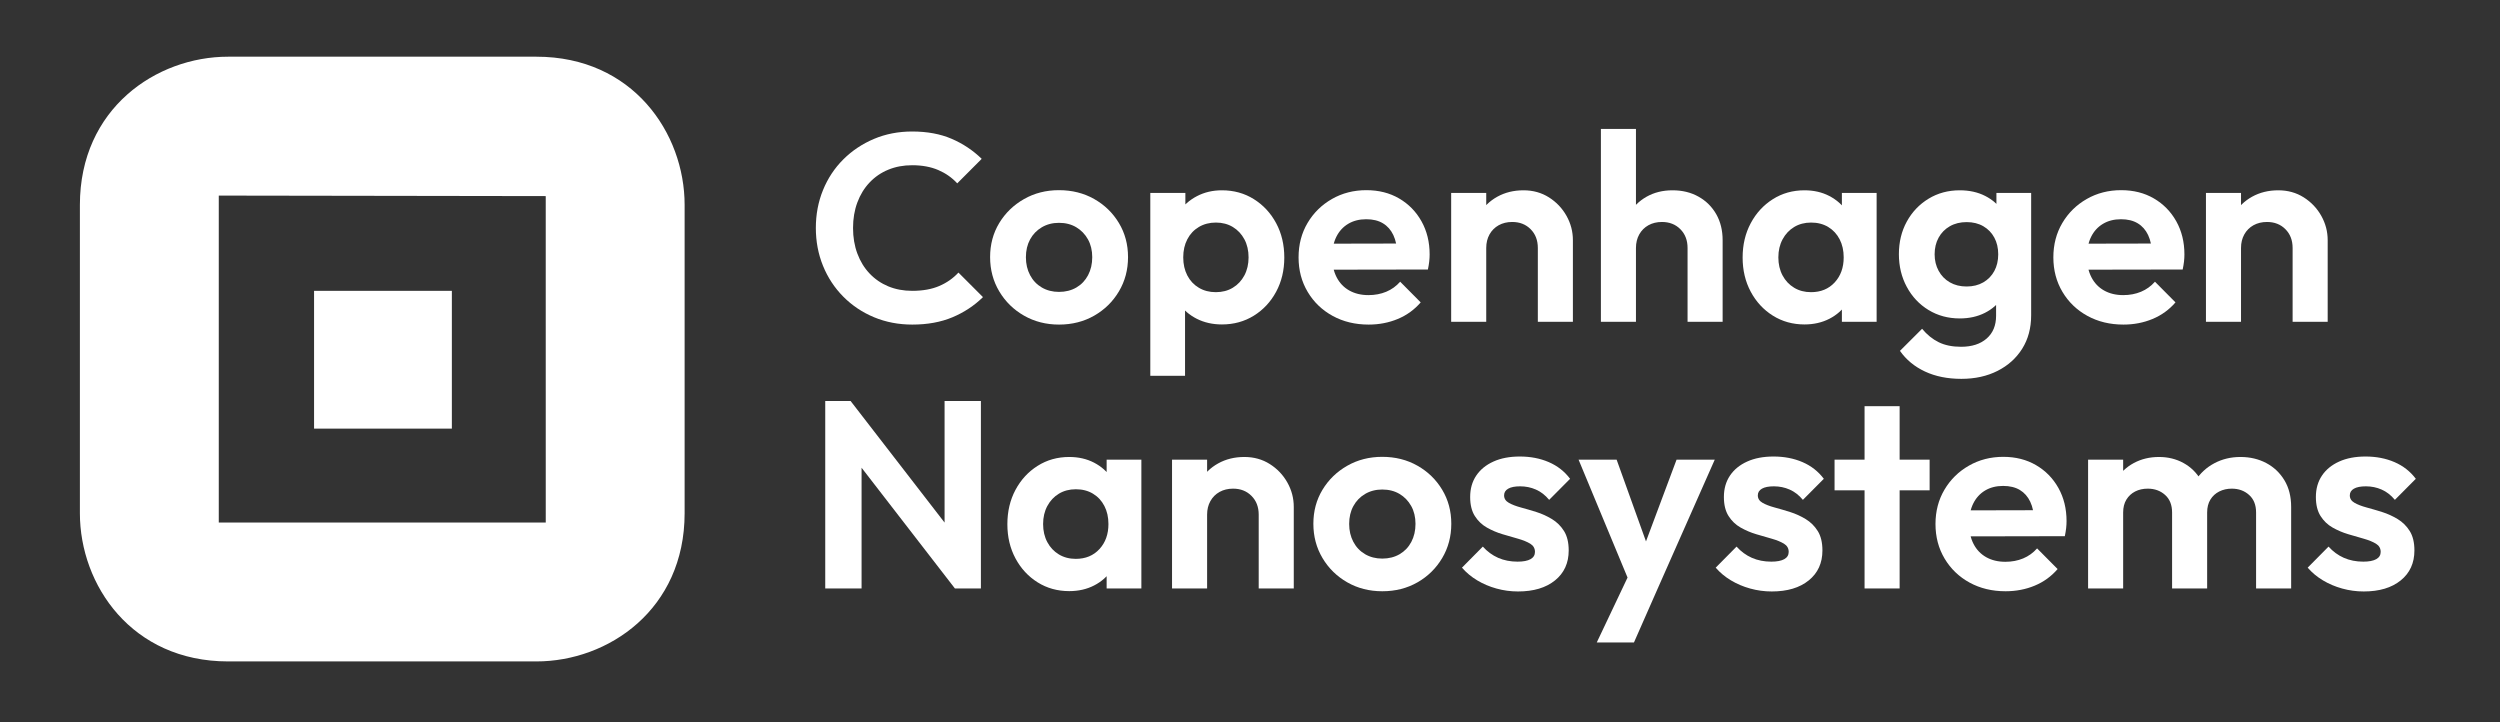
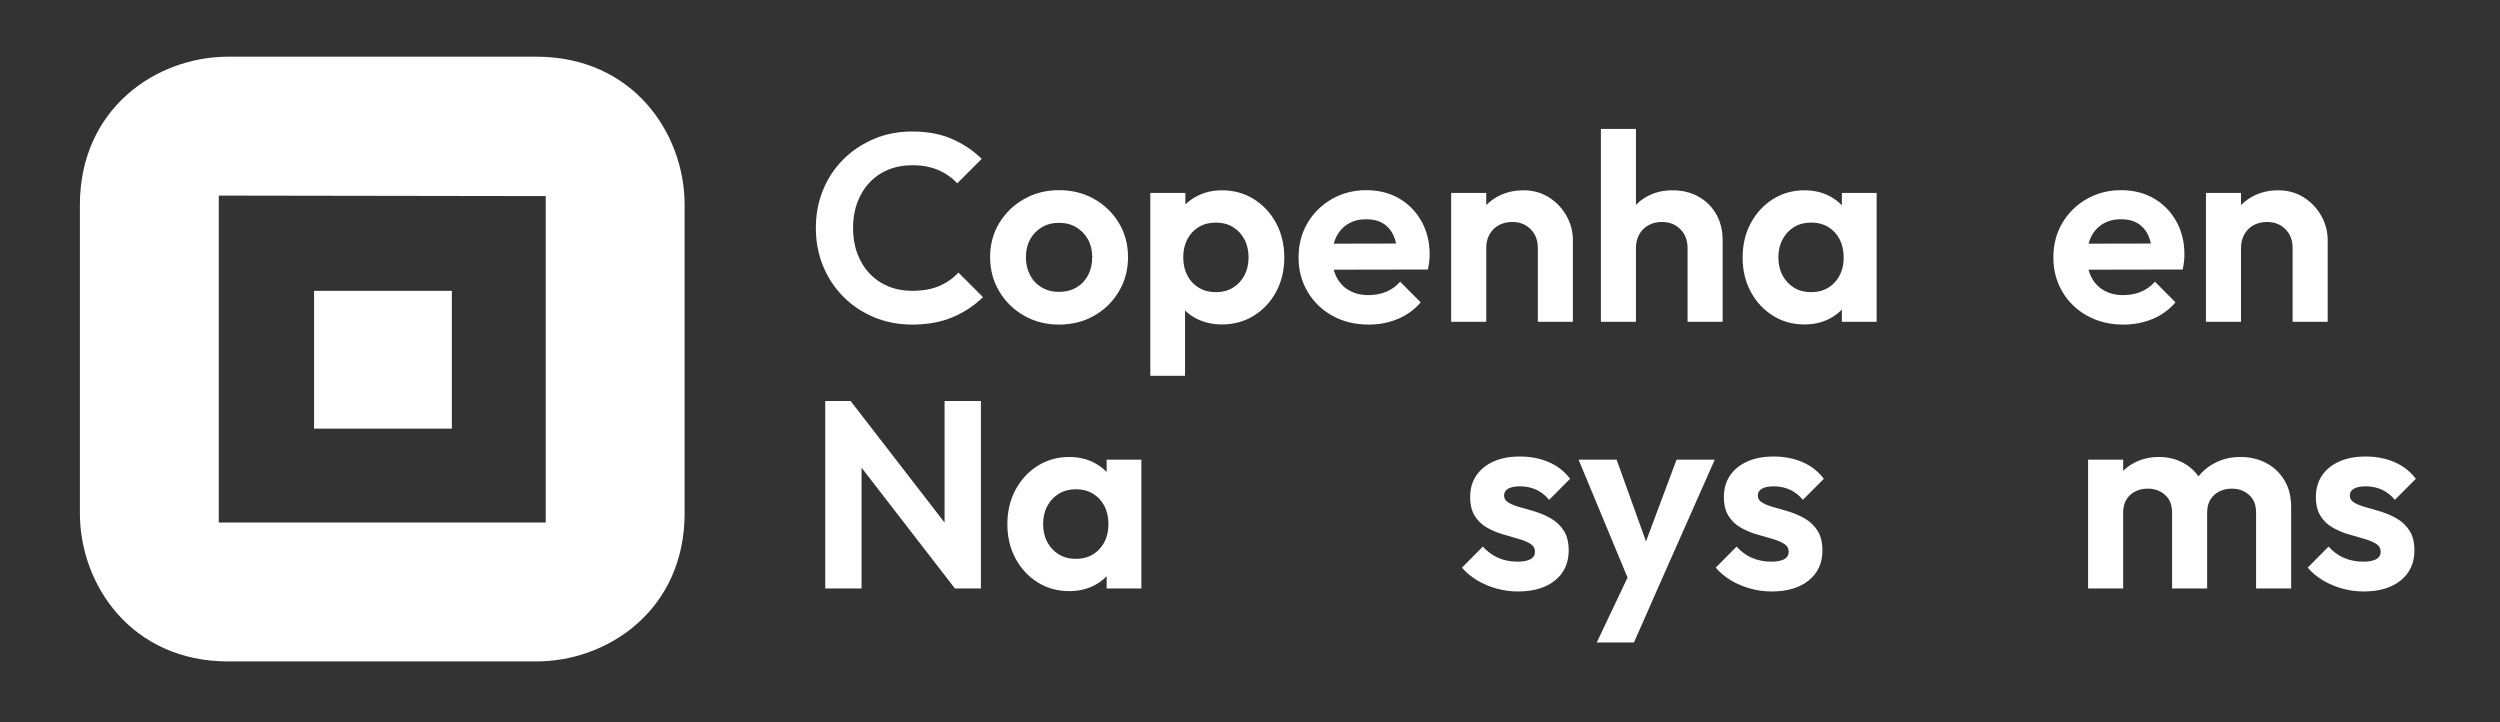
<svg xmlns="http://www.w3.org/2000/svg" xmlns:ns1="http://www.serif.com/" width="100%" height="100%" viewBox="0 0 225 65" version="1.1" xml:space="preserve" style="fill-rule:evenodd;clip-rule:evenodd;stroke-linejoin:round;stroke-miterlimit:2;">
  <rect x="0" y="0" width="225" height="65" fill="#333333" stroke="none" />
  <g transform="matrix(1,0,0,1,1303.4,195.022)">
    <g id="Layer-1" ns1:id="Layer 1">
      <g>
        <g transform="matrix(1,0,0,1,-1283.71,-177.419)">
          <path d="M0,29.425L0,0L29.426,0.046L29.428,29.424L0,29.425ZM28.588,-12.5L0.836,-12.5C-5.629,-12.5 -12.5,-7.825 -12.5,0.837L-12.5,28.589C-12.5,35.054 -7.826,41.925 0.836,41.925L28.588,41.925C35.054,41.925 41.926,37.251 41.926,28.589L41.926,0.837C41.926,-5.628 37.251,-12.5 28.588,-12.5" style="fill:white;fill-rule:nonzero;" />
        </g>
        <g transform="matrix(1,0,0,1,-1632.2,-217.572)">
          <rect x="357.066" y="48.726" width="12.401" height="12.4" style="fill:white;" />
        </g>
        <g transform="matrix(0.565,0,0,1.712,-1275.72,-345.943)">
          <path d="M96.332,105.218C94.137,105.218 92.106,105.089 90.237,104.832C88.368,104.575 86.736,104.215 85.341,103.751C83.947,103.287 82.869,102.747 82.108,102.13C81.347,101.513 80.966,100.849 80.966,100.139C80.966,99.426 81.347,98.762 82.108,98.147C82.869,97.531 83.945,96.994 85.336,96.536C86.727,96.078 88.355,95.719 90.221,95.458C92.086,95.198 94.116,95.068 96.311,95.068C98.704,95.068 100.803,95.196 102.608,95.453C104.413,95.71 106.006,96.061 107.387,96.505L103.49,97.794C102.661,97.495 101.652,97.262 100.463,97.093C99.274,96.925 97.89,96.841 96.311,96.841C94.923,96.841 93.654,96.919 92.504,97.076C91.353,97.232 90.359,97.457 89.52,97.751C88.681,98.044 88.033,98.393 87.577,98.799C87.12,99.204 86.892,99.651 86.892,100.139C86.892,100.63 87.12,101.078 87.577,101.483C88.033,101.889 88.681,102.238 89.52,102.531C90.359,102.824 91.353,103.05 92.504,103.208C93.654,103.365 94.923,103.444 96.311,103.444C97.989,103.444 99.426,103.36 100.622,103.19C101.819,103.021 102.838,102.785 103.681,102.484L107.589,103.774C106.194,104.225 104.573,104.578 102.725,104.834C100.877,105.09 98.746,105.218 96.332,105.218Z" style="fill:white;fill-rule:nonzero;" />
          <path d="M119.705,105.218C117.645,105.218 115.785,105.061 114.125,104.748C112.465,104.435 111.15,104.01 110.18,103.472C109.21,102.935 108.725,102.334 108.725,101.671C108.725,101.007 109.208,100.411 110.174,99.883C111.141,99.355 112.454,98.935 114.114,98.622C115.774,98.308 117.634,98.152 119.695,98.152C121.776,98.152 123.645,98.307 125.302,98.616C126.958,98.926 128.271,99.346 129.241,99.878C130.211,100.41 130.696,101.007 130.696,101.671C130.696,102.334 130.213,102.935 129.247,103.472C128.28,104.01 126.969,104.435 125.312,104.748C123.656,105.061 121.787,105.218 119.705,105.218ZM119.695,103.5C120.742,103.5 121.666,103.423 122.466,103.269C123.266,103.115 123.887,102.899 124.33,102.622C124.772,102.345 124.994,102.029 124.994,101.674C124.994,101.319 124.765,101.007 124.309,100.737C123.852,100.467 123.231,100.255 122.445,100.101C121.659,99.946 120.742,99.869 119.695,99.869C118.675,99.869 117.765,99.947 116.965,100.102C116.165,100.258 115.542,100.47 115.096,100.74C114.65,101.01 114.427,101.323 114.427,101.678C114.427,102.031 114.65,102.345 115.096,102.622C115.542,102.899 116.165,103.115 116.965,103.269C117.765,103.423 118.675,103.5 119.695,103.5Z" style="fill:white;fill-rule:nonzero;" />
          <path d="M145.648,105.211C144.168,105.211 142.834,105.111 141.645,104.913C140.455,104.714 139.505,104.441 138.793,104.093C138.082,103.744 137.698,103.348 137.641,102.904L137.641,100.5C137.698,100.056 138.087,99.657 138.809,99.303C139.531,98.949 140.487,98.67 141.675,98.466C142.864,98.261 144.188,98.159 145.648,98.159C147.545,98.159 149.244,98.314 150.745,98.625C152.246,98.936 153.428,99.357 154.292,99.889C155.156,100.42 155.588,101.022 155.588,101.695C155.588,102.361 155.156,102.959 154.292,103.49C153.428,104.02 152.246,104.44 150.745,104.748C149.244,105.056 147.545,105.211 145.648,105.211ZM134.243,107.909L134.243,98.299L139.829,98.299L139.829,100.078L138.884,101.727L139.776,103.367L139.776,107.909L134.243,107.909ZM144.677,103.514C145.702,103.514 146.605,103.437 147.386,103.281C148.167,103.126 148.781,102.91 149.227,102.634C149.673,102.359 149.896,102.042 149.896,101.683C149.896,101.325 149.673,101.008 149.227,100.733C148.781,100.459 148.168,100.244 147.389,100.088C146.61,99.933 145.711,99.855 144.692,99.855C143.673,99.855 142.768,99.933 141.979,100.087C141.19,100.242 140.577,100.457 140.142,100.732C139.707,101.007 139.489,101.325 139.489,101.684C139.489,102.042 139.705,102.359 140.137,102.635C140.569,102.91 141.179,103.126 141.969,103.281C142.758,103.437 143.661,103.514 144.677,103.514Z" style="fill:white;fill-rule:nonzero;" />
          <path d="M169.021,105.218C166.883,105.218 164.973,105.066 163.292,104.762C161.611,104.458 160.285,104.038 159.315,103.502C158.345,102.966 157.86,102.36 157.86,101.685C157.86,101.012 158.336,100.41 159.289,99.878C160.241,99.346 161.536,98.926 163.175,98.616C164.814,98.307 166.642,98.152 168.66,98.152C170.628,98.152 172.368,98.297 173.879,98.588C175.391,98.879 176.579,99.279 177.442,99.789C178.306,100.298 178.738,100.879 178.738,101.531C178.738,101.65 178.717,101.772 178.674,101.899C178.632,102.025 178.561,102.166 178.462,102.323L161.195,102.333L161.195,100.966L175.871,100.956L173.598,101.52C173.556,101.118 173.341,100.782 172.956,100.512C172.57,100.243 172.018,100.036 171.299,99.894C170.58,99.751 169.694,99.68 168.639,99.68C167.534,99.68 166.575,99.761 165.761,99.922C164.947,100.083 164.319,100.31 163.876,100.604C163.434,100.897 163.212,101.248 163.212,101.657C163.212,102.068 163.448,102.425 163.919,102.727C164.389,103.03 165.06,103.263 165.931,103.425C166.802,103.587 167.821,103.669 168.989,103.669C170.023,103.669 170.968,103.61 171.825,103.492C172.681,103.374 173.421,103.198 174.044,102.964L177.315,104.051C176.309,104.436 175.092,104.727 173.662,104.923C172.232,105.12 170.685,105.218 169.021,105.218Z" style="fill:white;fill-rule:nonzero;" />
          <path d="M195.973,105.071L195.973,101.191C195.973,100.786 195.591,100.457 194.826,100.204C194.061,99.95 193.084,99.824 191.892,99.824C191.082,99.824 190.365,99.881 189.741,99.995C189.117,100.11 188.63,100.271 188.279,100.477C187.929,100.684 187.754,100.922 187.754,101.191L185.577,100.819C185.577,100.293 185.925,99.831 186.623,99.433C187.32,99.034 188.283,98.723 189.513,98.497C190.743,98.272 192.136,98.159 193.692,98.159C195.205,98.159 196.555,98.283 197.741,98.53C198.927,98.778 199.86,99.102 200.539,99.501C201.219,99.901 201.559,100.327 201.559,100.781L201.559,105.071L195.973,105.071ZM182.168,105.071L182.168,98.299L187.754,98.299L187.754,105.071L182.168,105.071Z" style="fill:white;fill-rule:nonzero;" />
          <path d="M219.824,105.071L219.824,101.191C219.824,100.786 219.441,100.457 218.677,100.204C217.912,99.95 216.934,99.824 215.743,99.824C214.933,99.824 214.215,99.881 213.592,99.995C212.968,100.11 212.481,100.271 212.13,100.477C211.78,100.684 211.604,100.922 211.604,101.191L209.427,100.819C209.427,100.293 209.769,99.831 210.452,99.433C211.135,99.034 212.081,98.723 213.29,98.497C214.498,98.272 215.877,98.159 217.426,98.159C218.989,98.159 220.372,98.27 221.576,98.494C222.779,98.717 223.719,99.025 224.395,99.417C225.071,99.81 225.41,100.264 225.41,100.781L225.41,105.071L219.824,105.071ZM206.019,105.071L206.019,94.934L211.604,94.934L211.604,105.071L206.019,105.071Z" style="fill:white;fill-rule:nonzero;" />
          <path d="M238.45,105.211C236.581,105.211 234.901,105.056 233.411,104.748C231.921,104.44 230.746,104.02 229.886,103.49C229.025,102.959 228.595,102.361 228.595,101.695C228.595,101.022 229.025,100.42 229.886,99.889C230.746,99.357 231.921,98.936 233.411,98.625C234.901,98.314 236.581,98.159 238.45,98.159C239.923,98.159 241.239,98.258 242.4,98.457C243.561,98.655 244.494,98.929 245.199,99.277C245.903,99.625 246.28,100.021 246.329,100.465L246.329,102.904C246.28,103.348 245.908,103.744 245.214,104.093C244.521,104.441 243.588,104.714 242.416,104.913C241.245,105.111 239.923,105.211 238.45,105.211ZM239.491,103.514C241.048,103.514 242.305,103.343 243.261,103.001C244.216,102.659 244.694,102.22 244.694,101.685C244.694,101.325 244.478,101.008 244.046,100.733C243.614,100.459 243.009,100.244 242.23,100.088C241.452,99.933 240.542,99.855 239.501,99.855C238.482,99.855 237.583,99.933 236.804,100.088C236.025,100.244 235.411,100.459 234.962,100.735C234.512,101.011 234.287,101.327 234.287,101.685C234.287,102.042 234.51,102.359 234.956,102.635C235.402,102.91 236.016,103.126 236.799,103.281C237.581,103.437 238.478,103.514 239.491,103.514ZM244.407,105.071L244.407,103.251L245.299,101.601L244.407,99.964L244.407,98.299L249.94,98.299L249.94,105.071L244.407,105.071Z" style="fill:white;fill-rule:nonzero;" />
-           <path d="M263.437,108.071C261.235,108.071 259.303,107.942 257.639,107.685C255.975,107.428 254.648,107.066 253.657,106.599L257.182,105.439C257.961,105.749 258.843,105.985 259.827,106.145C260.811,106.305 261.996,106.385 263.384,106.385C265.104,106.385 266.465,106.241 267.467,105.952C268.469,105.663 268.97,105.264 268.97,104.755L268.97,103.059L269.915,101.573L269.023,100.08L269.023,98.299L274.556,98.299L274.556,104.727C274.556,105.4 274.081,105.986 273.133,106.485C272.184,106.984 270.874,107.373 269.203,107.652C267.533,107.931 265.611,108.071 263.437,108.071ZM263.182,104.895C261.335,104.895 259.676,104.747 258.207,104.452C256.738,104.156 255.584,103.752 254.745,103.237C253.906,102.723 253.487,102.15 253.487,101.517C253.487,100.881 253.906,100.31 254.745,99.804C255.584,99.299 256.738,98.898 258.207,98.602C259.676,98.307 261.335,98.159 263.182,98.159C264.697,98.159 266.041,98.256 267.212,98.452C268.384,98.647 269.311,98.916 269.995,99.261C270.678,99.606 271.044,100.007 271.094,100.465L271.094,102.589C271.044,103.04 270.672,103.44 269.979,103.788C269.285,104.136 268.352,104.408 267.18,104.603C266.009,104.798 264.676,104.895 263.182,104.895ZM264.265,103.216C265.285,103.216 266.173,103.144 266.931,102.999C267.688,102.854 268.274,102.655 268.688,102.402C269.103,102.148 269.31,101.855 269.31,101.524C269.31,101.192 269.103,100.899 268.688,100.646C268.274,100.392 267.69,100.193 266.936,100.048C266.182,99.903 265.296,99.831 264.276,99.831C263.264,99.831 262.373,99.903 261.605,100.048C260.837,100.193 260.241,100.393 259.816,100.647C259.391,100.902 259.179,101.194 259.179,101.524C259.179,101.844 259.391,102.133 259.816,102.391C260.241,102.649 260.835,102.851 261.6,102.997C262.365,103.143 263.253,103.216 264.265,103.216Z" style="fill:white;fill-rule:nonzero;" />
          <path d="M289.253,105.218C287.115,105.218 285.205,105.066 283.524,104.762C281.842,104.458 280.516,104.038 279.547,103.502C278.577,102.966 278.092,102.36 278.092,101.685C278.092,101.012 278.568,100.41 279.52,99.878C280.472,99.346 281.768,98.926 283.407,98.616C285.046,98.307 286.874,98.152 288.892,98.152C290.86,98.152 292.599,98.297 294.111,98.588C295.622,98.879 296.81,99.279 297.674,99.789C298.537,100.298 298.969,100.879 298.969,101.531C298.969,101.65 298.948,101.772 298.906,101.899C298.863,102.025 298.792,102.166 298.693,102.323L281.426,102.333L281.426,100.966L296.102,100.956L293.83,101.52C293.787,101.118 293.573,100.782 293.187,100.512C292.801,100.243 292.249,100.036 291.53,99.894C290.812,99.751 289.925,99.68 288.87,99.68C287.766,99.68 286.807,99.761 285.992,99.922C285.178,100.083 284.55,100.31 284.108,100.604C283.665,100.897 283.444,101.248 283.444,101.657C283.444,102.068 283.679,102.425 284.15,102.727C284.621,103.03 285.292,103.263 286.162,103.425C287.033,103.587 288.053,103.669 289.221,103.669C290.254,103.669 291.199,103.61 292.056,103.492C292.913,103.374 293.653,103.198 294.276,102.964L297.546,104.051C296.541,104.436 295.323,104.727 293.893,104.923C292.463,105.12 290.916,105.218 289.253,105.218Z" style="fill:white;fill-rule:nonzero;" />
          <path d="M316.204,105.071L316.204,101.191C316.204,100.786 315.822,100.457 315.057,100.204C314.293,99.95 313.315,99.824 312.124,99.824C311.313,99.824 310.596,99.881 309.972,99.995C309.348,100.11 308.861,100.271 308.511,100.477C308.16,100.684 307.985,100.922 307.985,101.191L305.808,100.819C305.808,100.293 306.157,99.831 306.854,99.433C307.551,99.034 308.515,98.723 309.745,98.497C310.974,98.272 312.367,98.159 313.923,98.159C315.437,98.159 316.787,98.283 317.972,98.53C319.158,98.778 320.091,99.102 320.771,99.501C321.45,99.901 321.79,100.327 321.79,100.781L321.79,105.071L316.204,105.071ZM302.399,105.071L302.399,98.299L307.985,98.299L307.985,105.071L302.399,105.071Z" style="fill:white;fill-rule:nonzero;" />
          <path d="M82.463,119.09L82.463,109.234L86.499,109.234L88.251,111.148L88.251,119.09L82.463,119.09ZM103.118,119.09L85.384,111.52L86.499,109.234L104.233,116.805L103.118,119.09ZM103.118,119.09L101.472,117.243L101.472,109.234L107.259,109.234L107.259,119.09L103.118,119.09Z" style="fill:white;fill-rule:nonzero;" />
          <path d="M121.33,119.23C119.461,119.23 117.781,119.076 116.291,118.768C114.801,118.459 113.626,118.04 112.765,117.509C111.905,116.979 111.475,116.381 111.475,115.715C111.475,115.042 111.905,114.44 112.765,113.908C113.626,113.377 114.801,112.955 116.291,112.645C117.781,112.334 119.461,112.178 121.33,112.178C122.802,112.178 124.119,112.278 125.28,112.476C126.441,112.675 127.374,112.948 128.078,113.297C128.783,113.645 129.16,114.041 129.209,114.485L129.209,116.924C129.16,117.368 128.788,117.764 128.094,118.112C127.401,118.46 126.468,118.734 125.296,118.932C124.125,119.131 122.802,119.23 121.33,119.23ZM122.371,117.534C123.928,117.534 125.185,117.363 126.14,117.02C127.096,116.678 127.574,116.239 127.574,115.704C127.574,115.345 127.358,115.027 126.926,114.753C126.494,114.478 125.889,114.263 125.11,114.108C124.332,113.953 123.422,113.875 122.381,113.875C121.362,113.875 120.463,113.953 119.684,114.108C118.905,114.263 118.291,114.479 117.841,114.755C117.392,115.03 117.167,115.347 117.167,115.704C117.167,116.062 117.39,116.378 117.836,116.654C118.282,116.93 118.896,117.145 119.679,117.301C120.461,117.456 121.358,117.534 122.371,117.534ZM127.287,119.09L127.287,117.271L128.179,115.62L127.287,113.983L127.287,112.319L132.82,112.319L132.82,119.09L127.287,119.09Z" style="fill:white;fill-rule:nonzero;" />
-           <path d="M151.51,119.09L151.51,115.21C151.51,114.806 151.128,114.477 150.363,114.224C149.598,113.97 148.621,113.843 147.429,113.843C146.619,113.843 145.902,113.901 145.278,114.015C144.654,114.13 144.167,114.29 143.816,114.497C143.466,114.704 143.291,114.941 143.291,115.21L141.114,114.839C141.114,114.313 141.462,113.851 142.16,113.452C142.857,113.054 143.82,112.742 145.05,112.517C146.28,112.291 147.673,112.178 149.229,112.178C150.742,112.178 152.092,112.302 153.278,112.55C154.464,112.798 155.397,113.121 156.076,113.521C156.756,113.92 157.096,114.347 157.096,114.8L157.096,119.09L151.51,119.09ZM137.705,119.09L137.705,112.319L143.291,112.319L143.291,119.09L137.705,119.09Z" style="fill:white;fill-rule:nonzero;" />
-           <path d="M171.198,119.237C169.138,119.237 167.278,119.081 165.618,118.768C163.957,118.455 162.642,118.029 161.673,117.492C160.703,116.954 160.218,116.354 160.218,115.69C160.218,115.027 160.701,114.431 161.667,113.903C162.634,113.375 163.947,112.954 165.607,112.641C167.267,112.328 169.127,112.171 171.187,112.171C173.269,112.171 175.138,112.326 176.794,112.636C178.451,112.945 179.764,113.366 180.734,113.898C181.704,114.429 182.189,115.027 182.189,115.69C182.189,116.354 181.706,116.954 180.739,117.492C179.773,118.029 178.462,118.455 176.805,118.768C175.148,119.081 173.279,119.237 171.198,119.237ZM171.187,117.52C172.235,117.52 173.159,117.443 173.959,117.289C174.759,117.134 175.38,116.919 175.823,116.642C176.265,116.365 176.486,116.049 176.486,115.694C176.486,115.339 176.258,115.026 175.802,114.756C175.345,114.486 174.724,114.274 173.938,114.12C173.152,113.966 172.235,113.889 171.187,113.889C170.168,113.889 169.258,113.967 168.458,114.122C167.658,114.277 167.035,114.49 166.589,114.76C166.143,115.03 165.92,115.342 165.92,115.697C165.92,116.05 166.143,116.365 166.589,116.642C167.035,116.919 167.658,117.134 168.458,117.289C169.258,117.443 170.168,117.52 171.187,117.52Z" style="fill:white;fill-rule:nonzero;" />
          <path d="M192.819,119.248C191.644,119.248 190.5,119.197 189.389,119.095C188.277,118.994 187.253,118.85 186.315,118.664C185.377,118.479 184.568,118.256 183.888,117.997L187.212,116.889C187.913,117.148 188.727,117.345 189.654,117.48C190.582,117.614 191.612,117.681 192.745,117.681C193.651,117.681 194.339,117.637 194.81,117.55C195.281,117.462 195.516,117.335 195.516,117.169C195.516,116.982 195.267,116.839 194.768,116.738C194.268,116.638 193.626,116.551 192.84,116.477C192.054,116.404 191.226,116.324 190.355,116.239C189.484,116.154 188.654,116.037 187.865,115.89C187.076,115.743 186.433,115.54 185.938,115.282C185.442,115.024 185.194,114.69 185.194,114.281C185.194,113.849 185.516,113.475 186.161,113.158C186.805,112.841 187.718,112.595 188.9,112.419C190.083,112.242 191.484,112.154 193.106,112.154C194.798,112.154 196.332,112.251 197.709,112.447C199.086,112.642 200.221,112.934 201.113,113.325L197.778,114.432C197.155,114.184 196.451,114.004 195.665,113.891C194.879,113.777 194.044,113.721 193.159,113.721C192.323,113.721 191.688,113.762 191.253,113.845C190.817,113.928 190.599,114.045 190.599,114.197C190.599,114.363 190.847,114.493 191.343,114.586C191.838,114.68 192.479,114.762 193.265,114.832C194.051,114.902 194.877,114.982 195.745,115.072C196.612,115.162 197.438,115.286 198.224,115.443C199.01,115.601 199.651,115.811 200.146,116.072C200.642,116.334 200.89,116.674 200.89,117.092C200.89,117.754 200.164,118.278 198.713,118.666C197.261,119.054 195.297,119.248 192.819,119.248Z" style="fill:white;fill-rule:nonzero;" />
          <path d="M211.052,119.143L202.461,112.319L208.525,112.319L214.196,117.53L212.167,117.53L218.072,112.319L224.156,112.319L215.003,119.143L211.052,119.143ZM205.36,121.929L211.626,117.569L215.003,119.143L211.286,121.929L205.36,121.929Z" style="fill:white;fill-rule:nonzero;" />
          <path d="M233.236,119.248C232.061,119.248 230.917,119.197 229.806,119.095C228.694,118.994 227.67,118.85 226.732,118.664C225.794,118.479 224.985,118.256 224.305,117.997L227.629,116.889C228.33,117.148 229.144,117.345 230.071,117.48C230.999,117.614 232.029,117.681 233.162,117.681C234.068,117.681 234.756,117.637 235.227,117.55C235.698,117.462 235.933,117.335 235.933,117.169C235.933,116.982 235.684,116.839 235.185,116.738C234.685,116.638 234.043,116.551 233.257,116.477C232.471,116.404 231.643,116.324 230.772,116.239C229.901,116.154 229.071,116.037 228.282,115.89C227.493,115.743 226.85,115.54 226.355,115.282C225.859,115.024 225.611,114.69 225.611,114.281C225.611,113.849 225.933,113.475 226.578,113.158C227.222,112.841 228.135,112.595 229.317,112.419C230.5,112.242 231.901,112.154 233.523,112.154C235.215,112.154 236.749,112.251 238.126,112.447C239.503,112.642 240.638,112.934 241.53,113.325L238.195,114.432C237.572,114.184 236.868,114.004 236.082,113.891C235.296,113.777 234.461,113.721 233.576,113.721C232.74,113.721 232.105,113.762 231.67,113.845C231.234,113.928 231.016,114.045 231.016,114.197C231.016,114.363 231.264,114.493 231.76,114.586C232.255,114.68 232.896,114.762 233.682,114.832C234.468,114.902 235.294,114.982 236.162,115.072C237.029,115.162 237.855,115.286 238.641,115.443C239.427,115.601 240.068,115.811 240.563,116.072C241.059,116.334 241.307,116.674 241.307,117.092C241.307,117.754 240.581,118.278 239.13,118.666C237.678,119.054 235.714,119.248 233.236,119.248Z" style="fill:white;fill-rule:nonzero;" />
-           <path d="M248.018,119.09L248.018,109.508L253.604,109.508L253.604,119.09L248.018,119.09ZM243.239,113.931L243.239,112.319L258.382,112.319L258.382,113.931L243.239,113.931Z" style="fill:white;fill-rule:nonzero;" />
-           <path d="M270.478,119.237C268.34,119.237 266.43,119.085 264.749,118.782C263.067,118.478 261.742,118.058 260.772,117.522C259.802,116.985 259.317,116.38 259.317,115.704C259.317,115.031 259.793,114.429 260.745,113.898C261.697,113.366 262.993,112.945 264.632,112.636C266.271,112.326 268.099,112.171 270.117,112.171C272.085,112.171 273.825,112.317 275.336,112.608C276.848,112.899 278.035,113.299 278.899,113.808C279.763,114.318 280.194,114.898 280.194,115.55C280.194,115.669 280.173,115.792 280.131,115.918C280.088,116.044 280.017,116.186 279.918,116.342L262.651,116.353L262.651,114.986L277.327,114.975L275.055,115.54C275.012,115.138 274.798,114.802 274.412,114.532C274.026,114.262 273.474,114.056 272.756,113.913C272.037,113.771 271.15,113.7 270.095,113.7C268.991,113.7 268.032,113.78 267.218,113.941C266.403,114.103 265.775,114.33 265.333,114.623C264.89,114.916 264.669,115.267 264.669,115.676C264.669,116.088 264.904,116.444 265.375,116.747C265.846,117.05 266.517,117.282 267.388,117.445C268.258,117.607 269.278,117.688 270.446,117.688C271.479,117.688 272.425,117.629 273.281,117.511C274.138,117.393 274.878,117.217 275.501,116.984L278.771,118.07C277.766,118.456 276.548,118.747 275.118,118.943C273.688,119.139 272.141,119.237 270.478,119.237Z" style="fill:white;fill-rule:nonzero;" />
          <path d="M283.624,119.09L283.624,112.319L289.21,112.319L289.21,119.09L283.624,119.09ZM297.005,119.09L297.005,115.095C297.005,114.7 296.633,114.392 295.89,114.173C295.146,113.953 294.226,113.843 293.129,113.843C292.378,113.843 291.709,113.893 291.122,113.992C290.534,114.092 290.069,114.234 289.725,114.42C289.382,114.606 289.21,114.83 289.21,115.095L287.033,114.744C287.033,114.218 287.382,113.765 288.079,113.384C288.777,113.003 289.72,112.707 290.909,112.496C292.099,112.284 293.437,112.178 294.923,112.178C296.36,112.178 297.658,112.284 298.815,112.494C299.973,112.704 300.891,112.999 301.571,113.379C302.251,113.759 302.59,114.212 302.59,114.741L302.59,119.09L297.005,119.09ZM310.385,119.09L310.385,115.095C310.385,114.7 310.013,114.392 309.27,114.173C308.527,113.953 307.606,113.843 306.509,113.843C305.78,113.843 305.116,113.893 304.518,113.992C303.92,114.092 303.449,114.234 303.105,114.42C302.762,114.606 302.59,114.83 302.59,115.095L299.394,114.846C299.5,114.299 299.937,113.828 300.706,113.431C301.474,113.035 302.482,112.728 303.732,112.508C304.982,112.288 306.371,112.178 307.9,112.178C309.422,112.178 310.79,112.285 312.004,112.497C313.219,112.71 314.183,113.011 314.898,113.402C315.613,113.792 315.971,114.26 315.971,114.807L315.971,119.09L310.385,119.09Z" style="fill:white;fill-rule:nonzero;" />
          <path d="M327.535,119.248C326.36,119.248 325.217,119.197 324.105,119.095C322.994,118.994 321.969,118.85 321.031,118.664C320.093,118.479 319.284,118.256 318.604,117.997L321.928,116.889C322.629,117.148 323.443,117.345 324.371,117.48C325.298,117.614 326.328,117.681 327.461,117.681C328.367,117.681 329.055,117.637 329.526,117.55C329.997,117.462 330.232,117.335 330.232,117.169C330.232,116.982 329.983,116.839 329.484,116.738C328.985,116.638 328.342,116.551 327.556,116.477C326.771,116.404 325.942,116.324 325.071,116.239C324.201,116.154 323.371,116.037 322.581,115.89C321.792,115.743 321.149,115.54 320.654,115.282C320.158,115.024 319.91,114.69 319.91,114.281C319.91,113.849 320.233,113.475 320.877,113.158C321.521,112.841 322.434,112.595 323.617,112.419C324.799,112.242 326.201,112.154 327.822,112.154C329.514,112.154 331.048,112.251 332.425,112.447C333.802,112.642 334.937,112.934 335.829,113.325L332.494,114.432C331.871,114.184 331.167,114.004 330.381,113.891C329.595,113.777 328.76,113.721 327.875,113.721C327.04,113.721 326.404,113.762 325.969,113.845C325.533,113.928 325.316,114.045 325.316,114.197C325.316,114.363 325.563,114.493 326.059,114.586C326.555,114.68 327.195,114.762 327.981,114.832C328.767,114.902 329.593,114.982 330.461,115.072C331.328,115.162 332.155,115.286 332.94,115.443C333.726,115.601 334.367,115.811 334.862,116.072C335.358,116.334 335.606,116.674 335.606,117.092C335.606,117.754 334.88,118.278 333.429,118.666C331.978,119.054 330.013,119.248 327.535,119.248Z" style="fill:white;fill-rule:nonzero;" />
        </g>
      </g>
    </g>
  </g>
</svg>